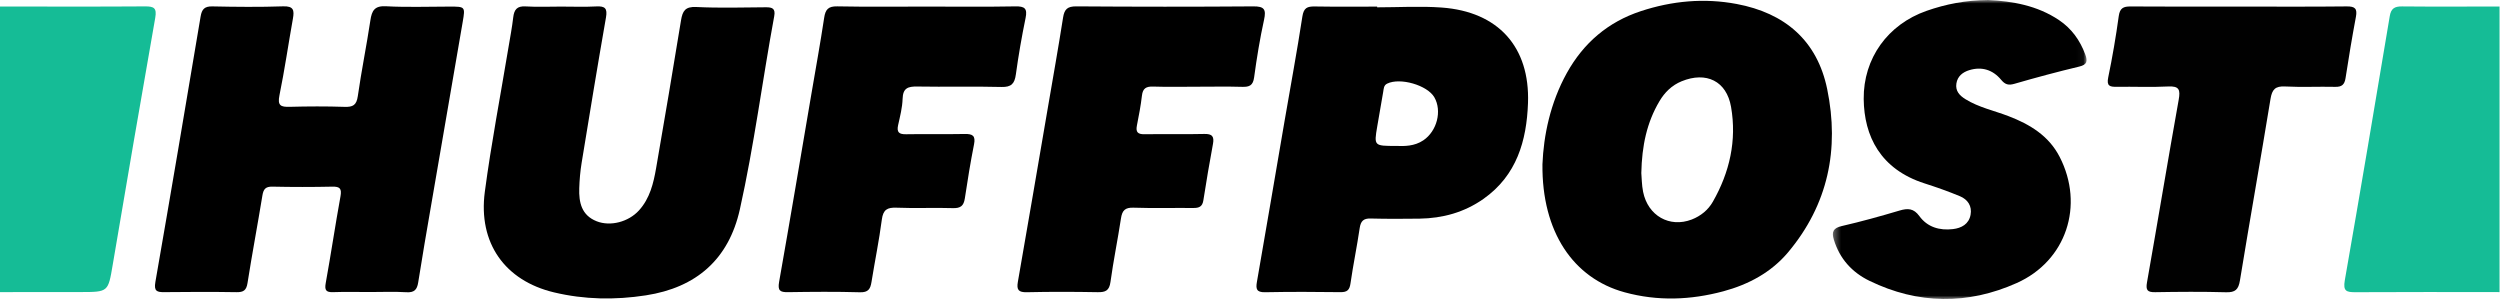
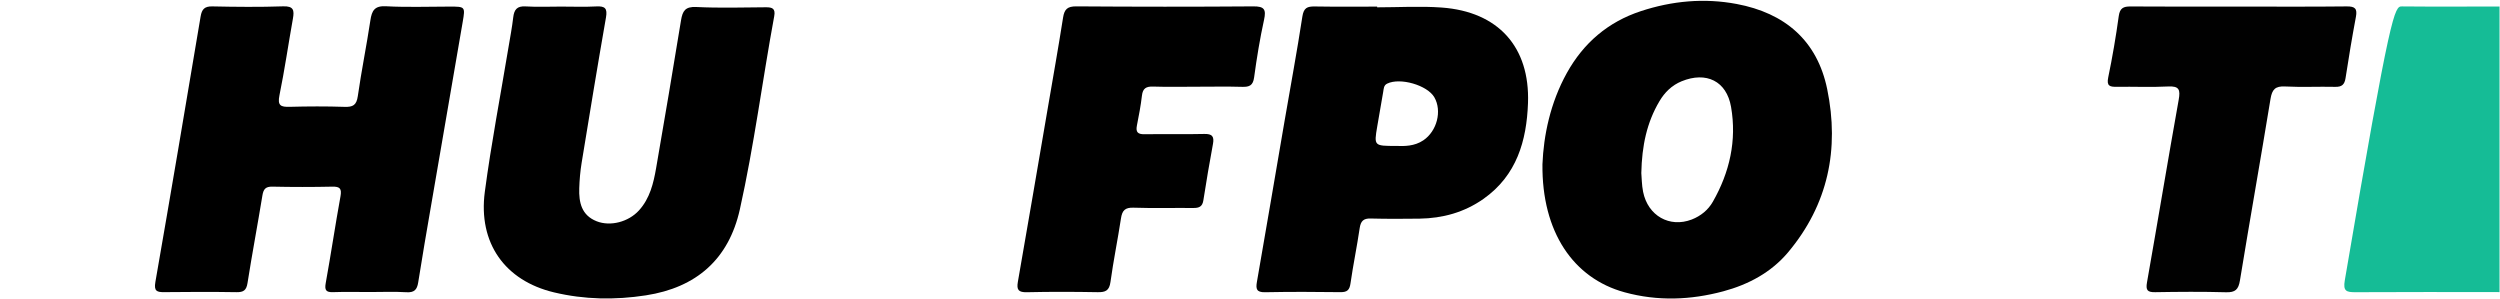
<svg xmlns="http://www.w3.org/2000/svg" fill="none" viewBox="0 0 351 42" height="42" width="351">
  <g clip-path="url(#clip0_46_3)">
-     <path fill="#15BC96" d="M0 0.915C6.785 0.918 13.57 0.947 20.355 0.898C21.617 0.89 22.04 1.114 21.794 2.512C19.758 14.061 17.785 25.621 15.824 37.183C15.177 40.996 15.219 41.002 11.289 41.004C7.526 41.005 3.763 41.009 0 41.012V0.915Z" clip-rule="evenodd" fill-rule="evenodd" />
-     <path fill="#15BC96" d="M350.935 41.011C344.199 41.008 337.463 40.981 330.727 41.025C329.454 41.032 328.94 40.899 329.21 39.356C331.376 27.005 333.451 14.638 335.521 2.27C335.701 1.196 336.19 0.891 337.235 0.902C341.801 0.947 346.368 0.917 350.935 0.914V41.011Z" clip-rule="evenodd" fill-rule="evenodd" />
+     <path fill="#15BC96" d="M350.935 41.011C344.199 41.008 337.463 40.981 330.727 41.025C329.454 41.032 328.94 40.899 329.21 39.356C335.701 1.196 336.19 0.891 337.235 0.902C341.801 0.947 346.368 0.917 350.935 0.914V41.011Z" clip-rule="evenodd" fill-rule="evenodd" />
    <path fill="black" d="M240.48 28.33C239.83 29.47 238.8 30.32 237.52 30.82C234.42 32.01 231.371 30.309 230.691 26.93C230.491 25.93 230.501 24.89 230.441 24.3C230.521 20.44 231.22 17.19 232.98 14.22C233.72 12.96 234.73 11.97 236.1 11.41C239.55 10 242.41 11.37 243.04 15.01C243.86 19.73 242.84 24.2 240.48 28.33ZM256.54 12.52C255.13 5.67 250.581 1.83 243.831 0.559C239.271 -0.3 234.761 0.12 230.361 1.57C225.761 3.09 222.33 6.03 219.99 10.24C217.64 14.47 216.72 19.07 216.56 23.059C216.46 32.55 220.88 39.07 228.1 41.04C232.75 42.309 237.36 42.13 241.95 40.9C245.48 39.95 248.661 38.26 251.051 35.42C256.671 28.72 258.27 20.94 256.54 12.52Z" clip-rule="evenodd" fill-rule="evenodd" />
    <path fill="black" d="M51.921 41.001C50.208 41 48.494 40.956 46.783 41.017C45.749 41.054 45.555 40.723 45.736 39.72C46.467 35.68 47.068 31.617 47.802 27.578C48.001 26.479 47.735 26.182 46.644 26.206C43.848 26.267 41.048 26.266 38.252 26.205C37.299 26.184 36.99 26.542 36.844 27.431C36.172 31.54 35.398 35.632 34.75 39.744C34.588 40.769 34.183 41.037 33.201 41.021C29.834 40.967 26.464 40.976 23.096 41.016C22.03 41.029 21.589 40.89 21.816 39.589C23.982 27.175 26.079 14.748 28.165 2.321C28.337 1.298 28.713 0.875 29.821 0.899C33.131 0.971 36.446 1.003 39.753 0.89C41.225 0.84 41.336 1.44 41.127 2.606C40.483 6.199 39.964 9.815 39.234 13.389C38.939 14.834 39.423 15.031 40.664 14.998C43.232 14.928 45.804 14.917 48.371 15.003C49.544 15.043 50.055 14.77 50.235 13.503C50.742 9.946 51.466 6.421 52 2.867C52.208 1.486 52.582 0.79 54.212 0.879C57.172 1.042 60.147 0.926 63.116 0.926C65.31 0.926 65.331 0.929 64.968 3.052C63.494 11.651 62.003 20.247 60.526 28.846C59.908 32.443 59.281 36.04 58.716 39.646C58.554 40.679 58.165 41.097 57.058 41.029C55.351 40.925 53.634 41.002 51.921 41.001Z" clip-rule="evenodd" fill-rule="evenodd" />
    <path fill="black" d="M78.756 0.925C80.412 0.925 82.071 0.991 83.722 0.903C84.953 0.837 85.302 1.178 85.079 2.45C83.891 9.247 82.772 16.057 81.66 22.868C81.468 24.045 81.365 25.245 81.327 26.438C81.263 28.423 81.643 30.226 83.772 31.067C85.691 31.825 88.237 31.168 89.717 29.536C91.244 27.851 91.75 25.731 92.121 23.591C93.32 16.68 94.487 9.763 95.618 2.841C95.831 1.54 96.209 0.907 97.752 0.983C100.999 1.143 104.259 1.048 107.514 1.022C108.424 1.014 108.902 1.186 108.7 2.276C107.035 11.305 105.877 20.427 103.877 29.391C102.312 36.402 97.773 40.372 90.683 41.467C86.352 42.136 82.056 42.069 77.78 41.049C70.909 39.41 67.111 34.14 68.07 26.923C68.971 20.143 70.268 13.416 71.388 6.665C71.622 5.258 71.892 3.856 72.057 2.441C72.184 1.354 72.585 0.827 73.79 0.9C75.44 1 77.1 0.925 78.756 0.925Z" clip-rule="evenodd" fill-rule="evenodd" />
    <path fill="black" d="M199.841 19.699C198.581 20.549 197.161 20.529 196.021 20.489C192.911 20.489 192.901 20.489 193.361 17.769C193.641 16.139 193.931 14.519 194.201 12.899C194.281 12.459 194.261 11.979 194.761 11.739C196.571 10.849 200.401 11.959 201.381 13.659C202.481 15.569 201.761 18.399 199.841 19.699ZM202.421 1.059C199.411 0.839 196.381 1.029 193.351 1.029V0.929C190.441 0.929 187.531 0.959 184.621 0.909C183.541 0.889 183.041 1.089 182.851 2.329C182.101 7.229 181.191 12.109 180.351 16.999C179.061 24.529 177.781 32.059 176.471 39.579C176.301 40.549 176.401 41.049 177.601 41.029C181.131 40.959 184.671 40.969 188.211 41.019C189.151 41.029 189.481 40.709 189.611 39.779C189.981 37.189 190.521 34.619 190.901 32.019C191.051 31.039 191.431 30.649 192.441 30.679C194.721 30.739 197.011 30.729 199.291 30.699C202.561 30.649 205.591 29.819 208.301 27.909C212.951 24.619 214.341 19.759 214.531 14.469C214.811 6.579 210.341 1.639 202.421 1.059Z" clip-rule="evenodd" fill-rule="evenodd" />
    <mask height="42" width="36" y="0" x="257" maskUnits="userSpaceOnUse" style="mask-type:luminance" id="mask0_46_3">
      <path fill="white" d="M257.334 0H292.956V41.98H257.334V0Z" />
    </mask>
    <g mask="url(#mask0_46_3)">
-       <path fill="black" d="M279.146 0C282.494 0.166 286.011 0.748 289.106 2.837C290.867 4.025 292.037 5.668 292.775 7.654C293.121 8.584 293.042 9.081 291.922 9.349C288.872 10.079 285.84 10.891 282.828 11.765C281.975 12.012 281.517 11.874 280.951 11.193C279.793 9.802 278.246 9.309 276.484 9.851C275.58 10.13 274.839 10.689 274.678 11.716C274.512 12.777 275.125 13.417 275.956 13.93C277.827 15.085 279.974 15.531 281.993 16.305C284.996 17.458 287.649 19.052 289.18 22.035C292.666 28.827 290.125 36.62 283.146 39.738C276.279 42.806 269.3 42.745 262.475 39.43C260.021 38.238 258.287 36.323 257.471 33.647C257.137 32.551 257.379 32.015 258.598 31.735C261.321 31.108 264.018 30.359 266.697 29.562C267.858 29.217 268.681 29.242 269.476 30.336C270.612 31.9 272.323 32.387 274.193 32.166C275.393 32.024 276.424 31.468 276.668 30.161C276.897 28.939 276.275 28.008 275.181 27.552C273.553 26.874 271.884 26.285 270.203 25.747C263.994 23.757 261.719 19.096 261.664 13.907C261.605 8.204 265.033 3.435 270.48 1.527C273.184 0.579 275.977 0.029 279.146 0Z" clip-rule="evenodd" fill-rule="evenodd" />
-     </g>
-     <path fill="black" d="M130.054 0.925C134.221 0.925 138.388 0.974 142.553 0.896C143.861 0.872 144.269 1.177 143.992 2.524C143.453 5.146 142.993 7.788 142.629 10.44C142.45 11.744 142 12.248 140.596 12.211C136.66 12.107 132.719 12.219 128.782 12.149C127.483 12.126 126.772 12.364 126.727 13.859C126.69 15.1 126.368 16.34 126.096 17.564C125.871 18.579 126.229 18.867 127.224 18.848C129.962 18.797 132.703 18.867 135.442 18.811C136.552 18.789 136.996 19.048 136.754 20.266C136.255 22.782 135.845 25.318 135.463 27.855C135.305 28.904 134.856 29.257 133.772 29.221C131.149 29.135 128.518 29.27 125.898 29.16C124.573 29.104 123.992 29.429 123.809 30.831C123.426 33.77 122.826 36.679 122.355 39.607C122.2 40.574 121.902 41.069 120.74 41.035C117.375 40.938 114.005 40.968 110.639 41.02C109.521 41.037 109.168 40.811 109.387 39.577C110.947 30.765 112.428 21.938 113.932 13.115C114.536 9.574 115.179 6.039 115.715 2.487C115.892 1.316 116.297 0.868 117.555 0.893C121.72 0.977 125.887 0.925 130.054 0.925Z" clip-rule="evenodd" fill-rule="evenodd" />
+       </g>
    <path fill="black" d="M168.066 12.175C166.01 12.176 163.952 12.224 161.898 12.155C160.915 12.122 160.446 12.406 160.328 13.428C160.165 14.843 159.892 16.247 159.618 17.646C159.439 18.565 159.766 18.859 160.683 18.846C163.481 18.804 166.281 18.874 169.078 18.807C170.183 18.781 170.495 19.147 170.302 20.202C169.818 22.839 169.359 25.482 168.951 28.132C168.813 29.034 168.326 29.208 167.537 29.201C164.739 29.175 161.938 29.254 159.142 29.159C157.961 29.119 157.555 29.551 157.388 30.646C156.933 33.634 156.321 36.6 155.91 39.593C155.744 40.803 155.211 41.041 154.121 41.022C150.81 40.964 147.495 40.951 144.184 41.028C143.008 41.055 142.709 40.71 142.907 39.578C144.323 31.487 145.702 23.39 147.089 15.295C147.821 11.021 148.583 6.751 149.255 2.468C149.44 1.285 149.878 0.885 151.123 0.894C159.404 0.955 167.686 0.959 175.967 0.896C177.499 0.884 177.793 1.312 177.474 2.77C176.889 5.442 176.446 8.151 176.079 10.863C175.925 12.001 175.417 12.222 174.405 12.193C172.294 12.132 170.179 12.174 168.066 12.175Z" clip-rule="evenodd" fill-rule="evenodd" />
    <path fill="#010101" d="M314.4 0.925C319.426 0.925 324.453 0.958 329.478 0.9C330.648 0.887 330.987 1.209 330.77 2.367C330.233 5.225 329.757 8.094 329.314 10.968C329.174 11.876 328.795 12.217 327.861 12.194C325.52 12.139 323.173 12.264 320.838 12.142C319.451 12.069 318.999 12.55 318.78 13.887C317.39 22.388 315.878 30.869 314.489 39.371C314.279 40.658 313.836 41.069 312.533 41.033C309.223 40.939 305.908 40.967 302.596 41.022C301.504 41.041 301.242 40.75 301.438 39.645C302.945 31.106 304.361 22.551 305.887 14.016C306.138 12.609 305.982 12.059 304.395 12.142C302.003 12.268 299.599 12.149 297.201 12.188C296.224 12.204 295.742 12.088 295.995 10.865C296.586 8.018 297.074 5.145 297.472 2.264C297.629 1.128 298.127 0.899 299.15 0.907C304.233 0.947 309.317 0.925 314.4 0.925Z" clip-rule="evenodd" fill-rule="evenodd" />
  </g>
  <defs>
    <clipPath id="clip0_46_3">
      <rect fill="white" height="41.98" width="350.935" />
    </clipPath>
  </defs>
</svg>